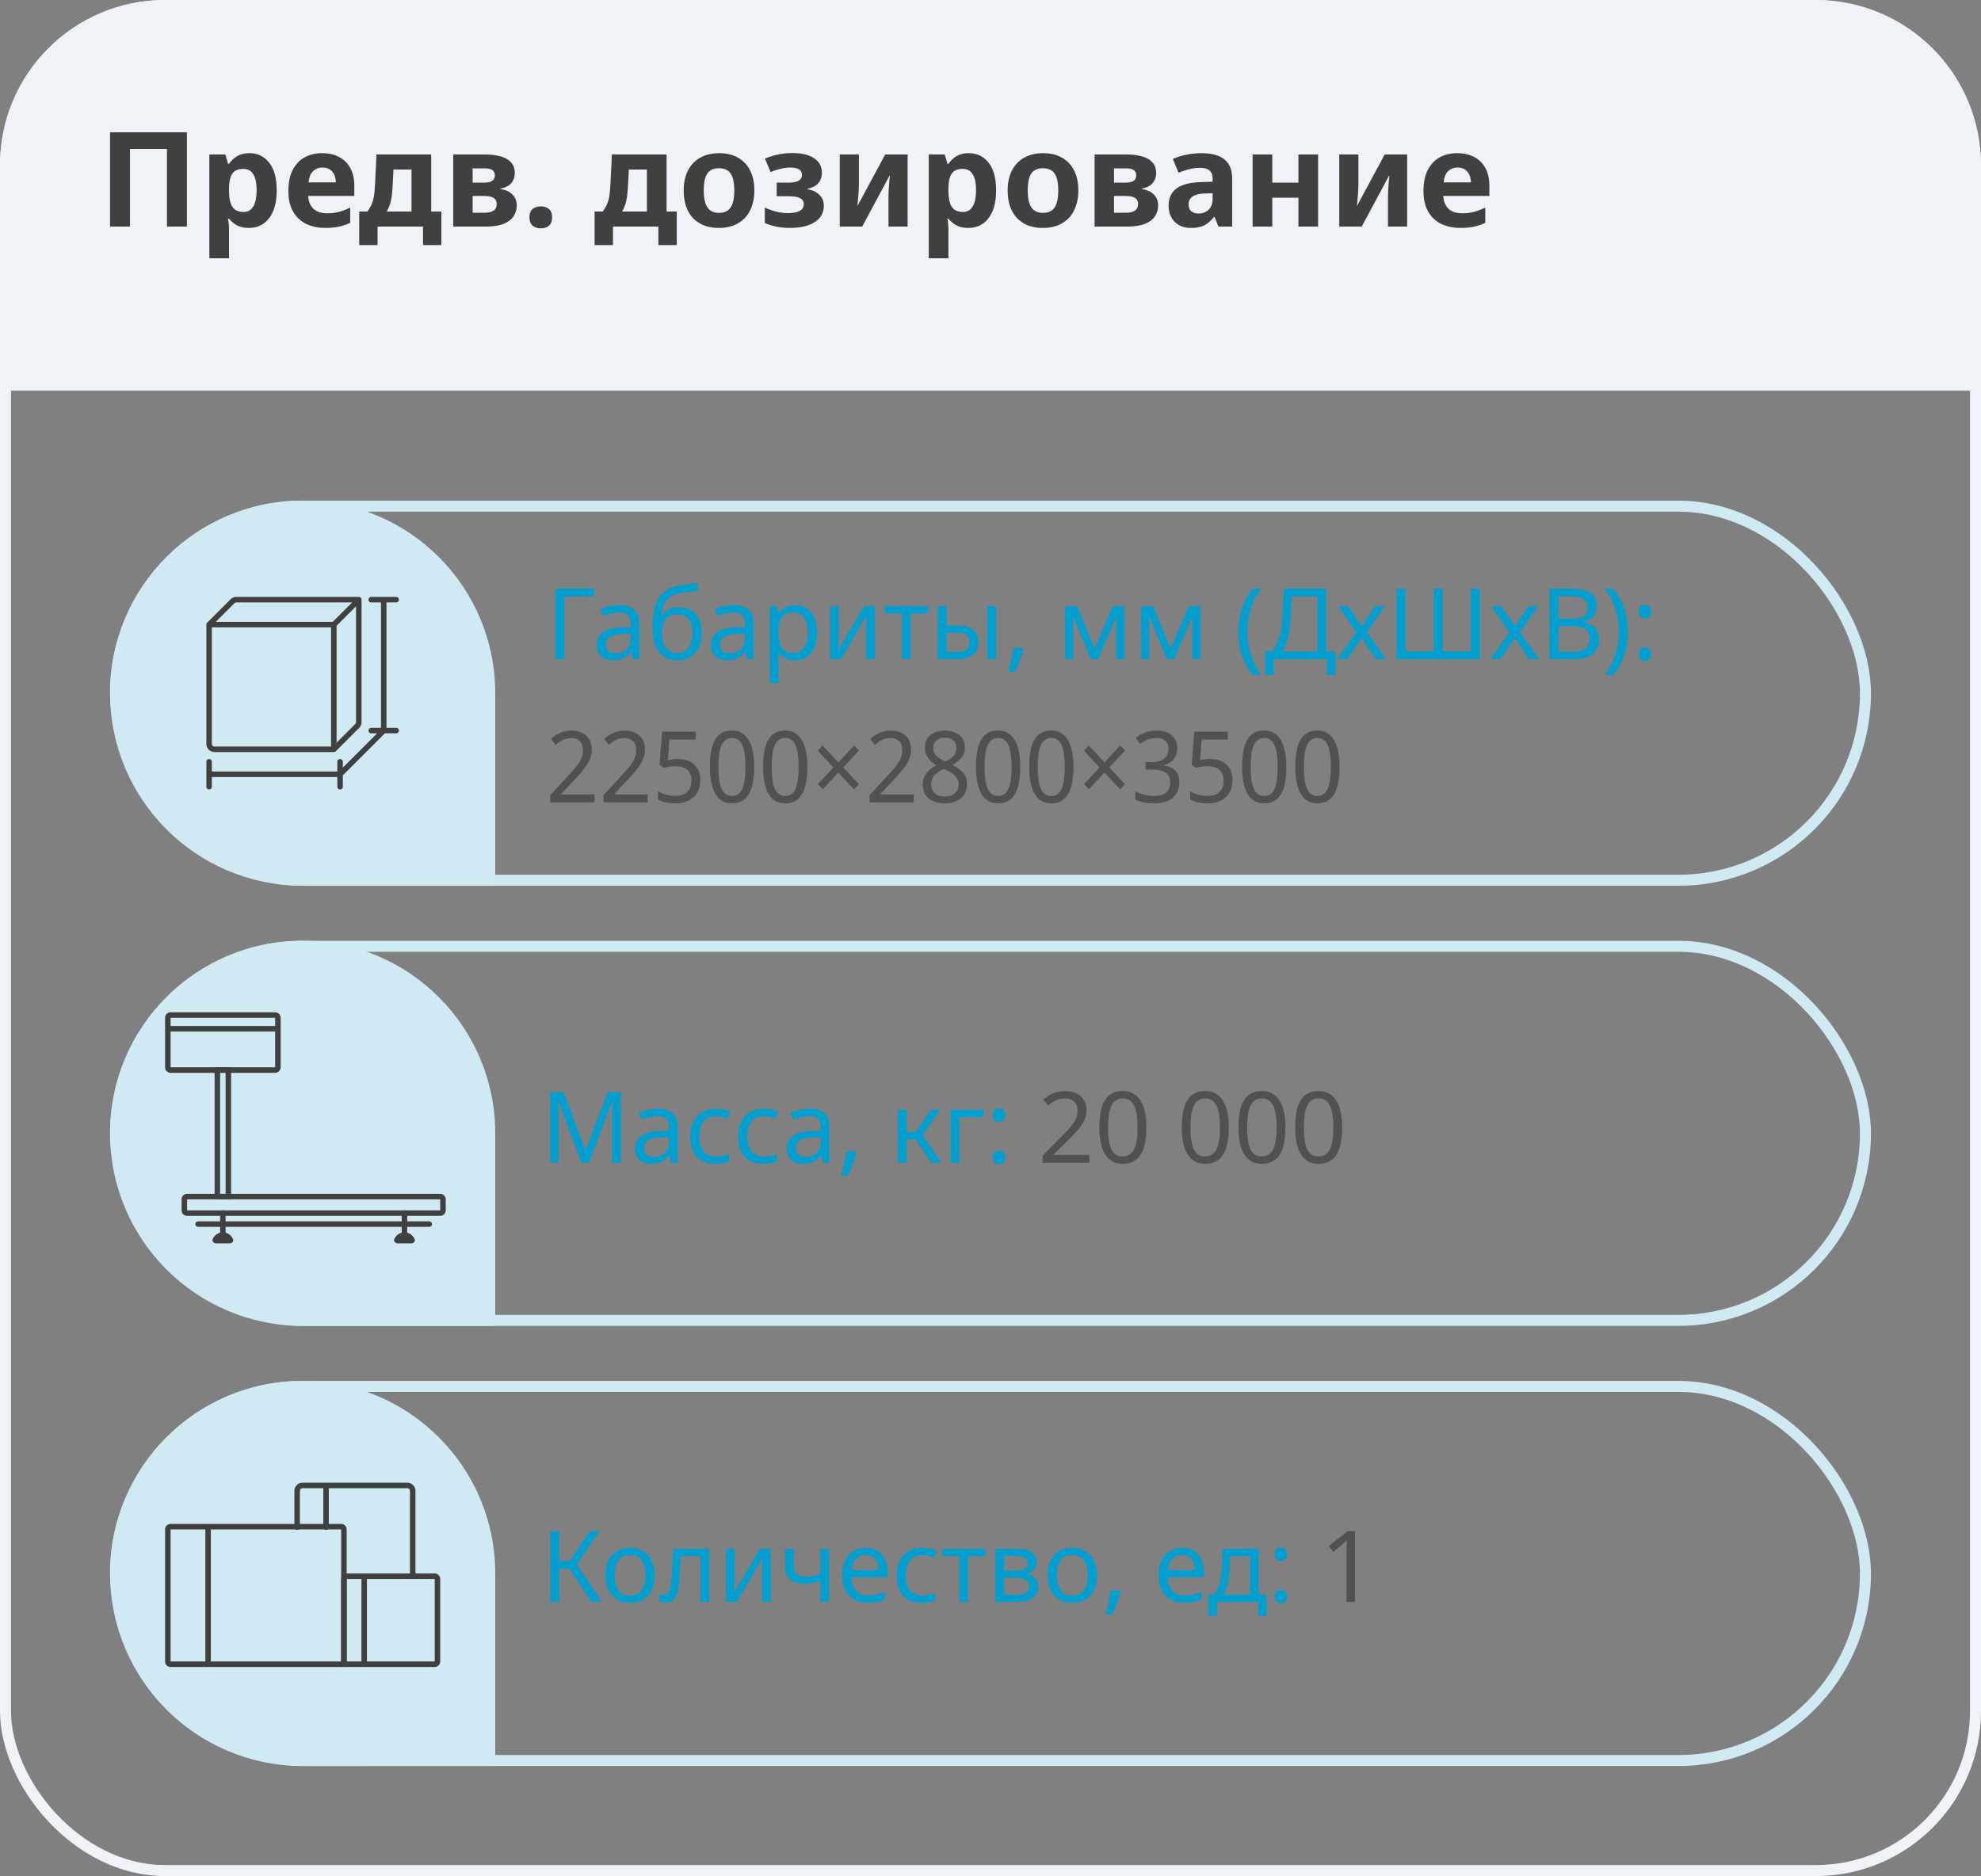
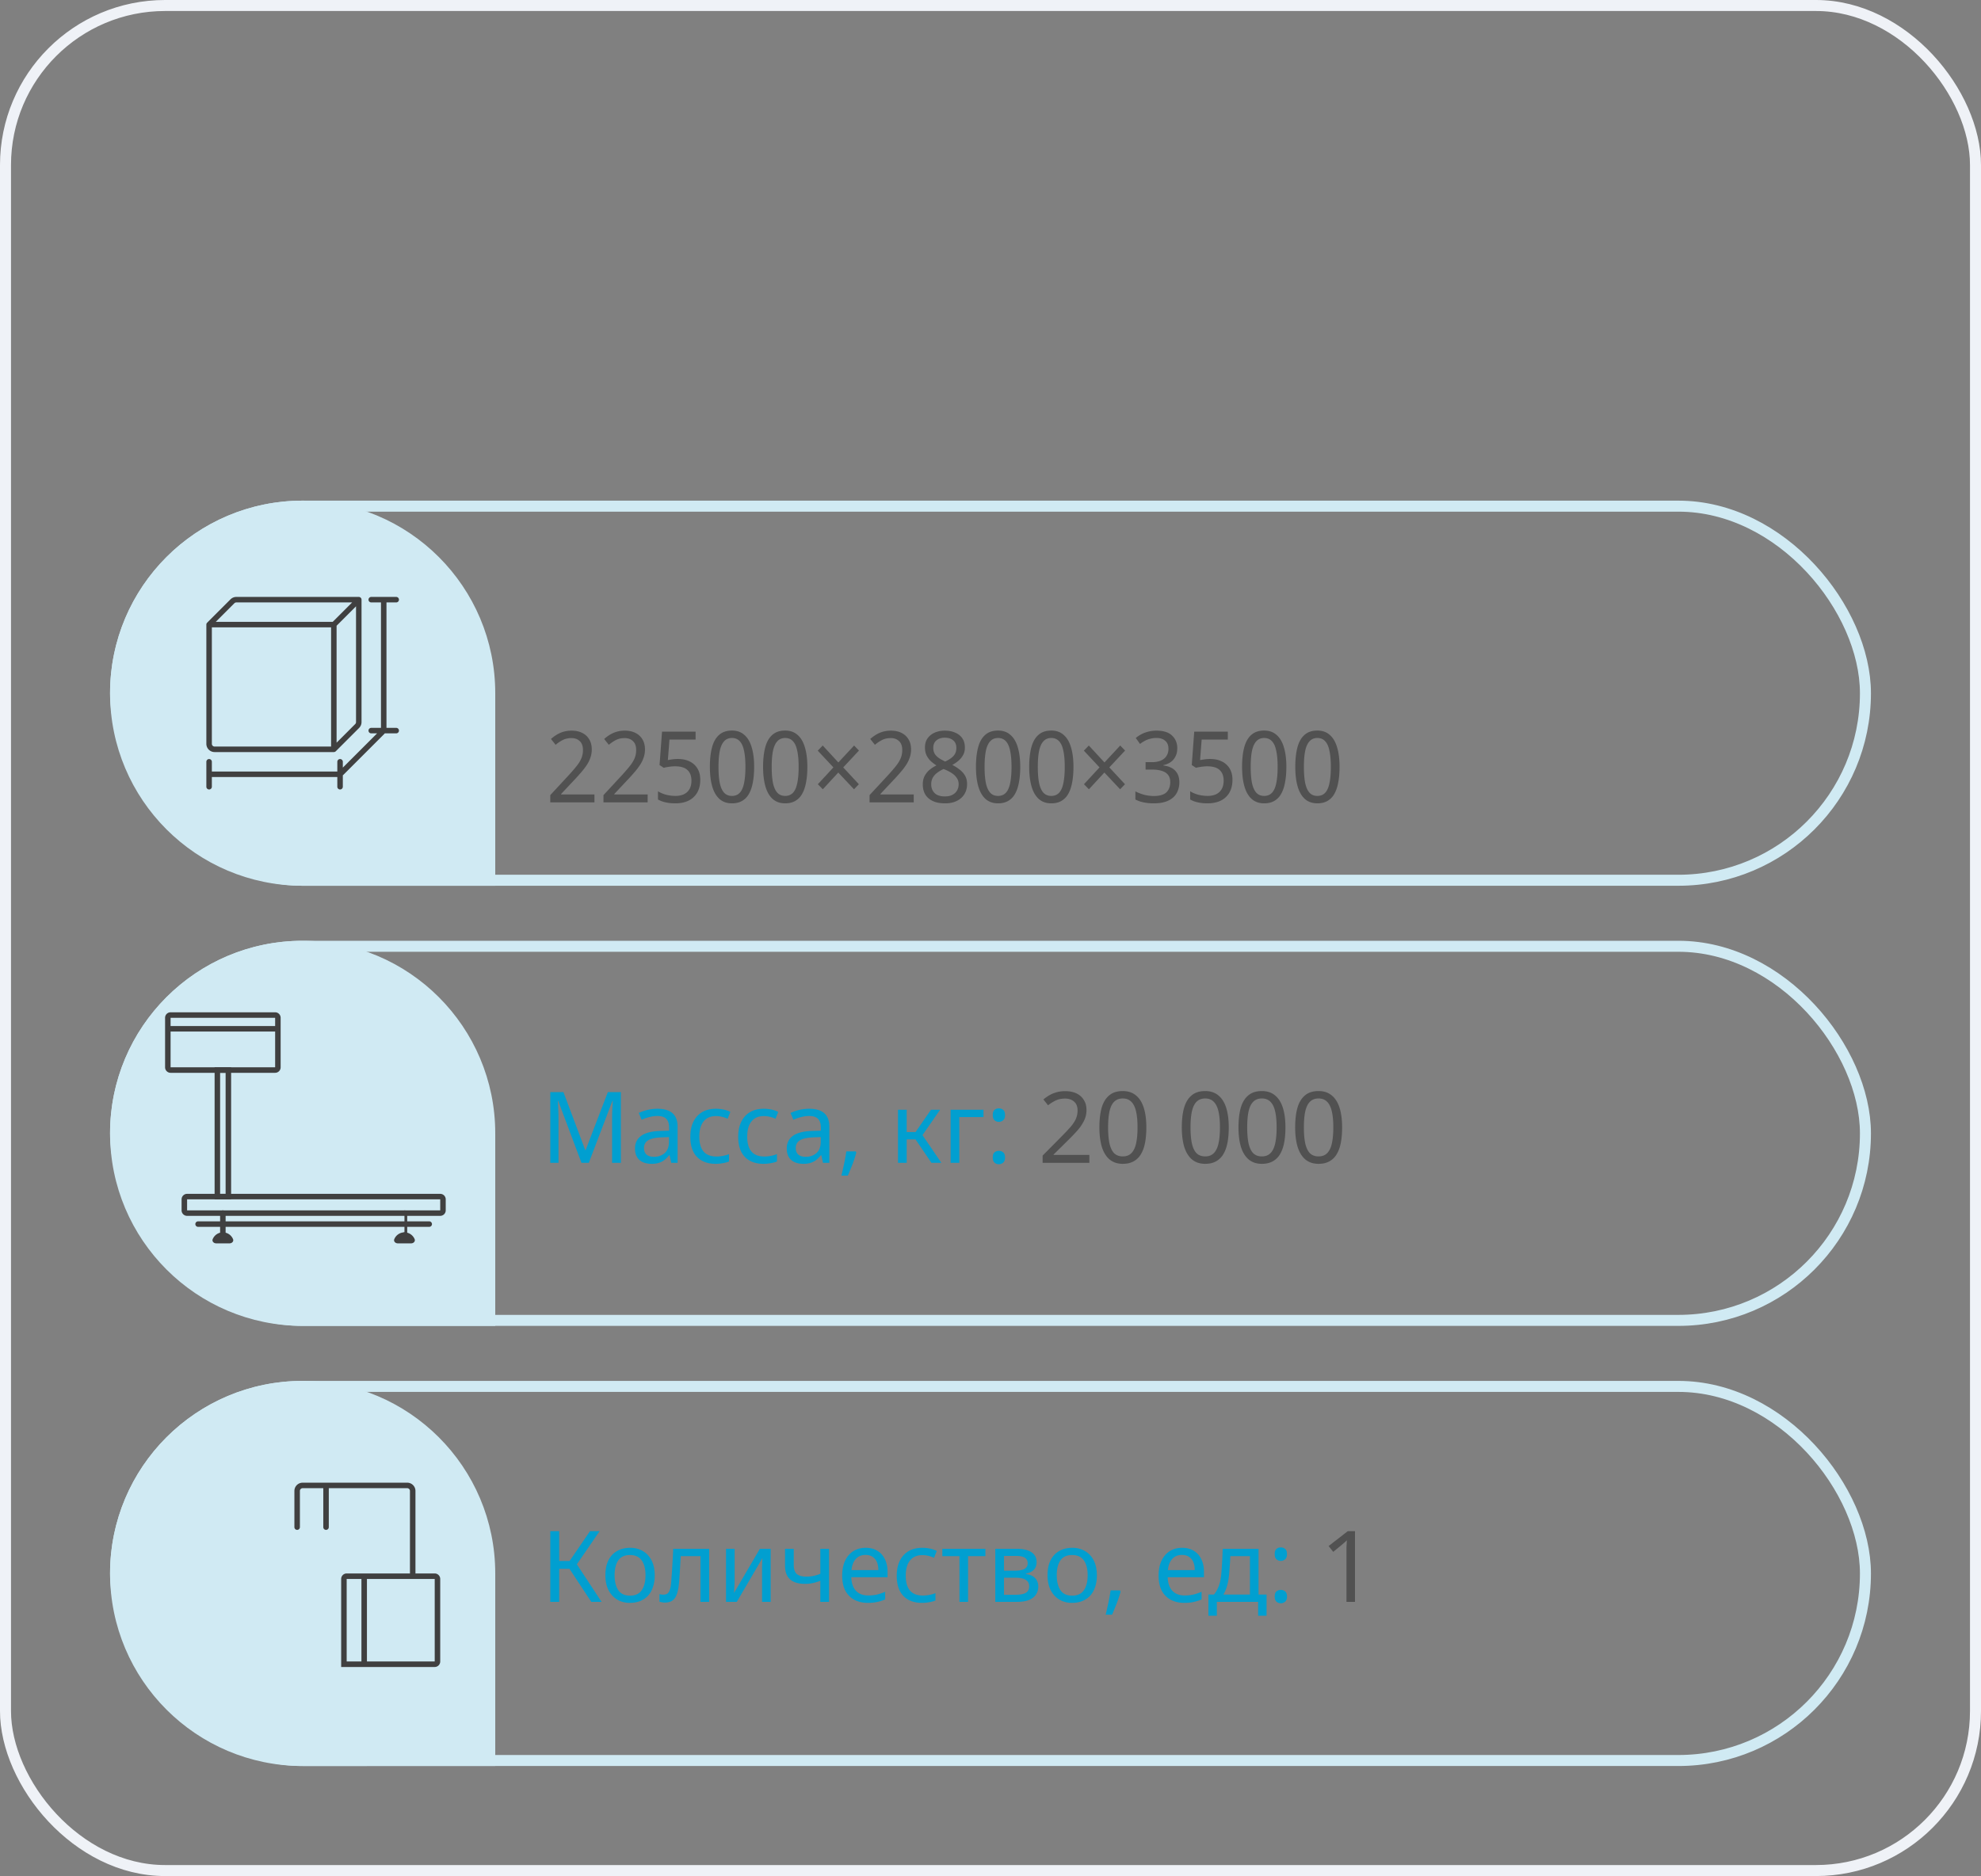
<svg xmlns="http://www.w3.org/2000/svg" width="360" height="341" fill="none">
  <rect width="100%" height="100%" fill="#808080" stroke="none" />
  <rect x="1" y="1" width="358" height="339" rx="29" stroke="#EFF2F7" stroke-width="2" />
-   <path d="M0 30C0 13.431 13.431 0 30 0h300c16.569 0 30 13.431 30 30v41H0V30Z" fill="#EFF2F7" />
-   <path d="M265.428 41.428c-1.312 0-2.48-.24-3.504-.72a5.512 5.512 0 0 1-2.376-2.232c-.576-.992-.864-2.24-.864-3.744 0-1.536.256-2.808.768-3.816.528-1.024 1.248-1.792 2.16-2.304.928-.512 1.984-.768 3.168-.768 1.216 0 2.256.232 3.12.696a4.86 4.86 0 0 1 2.04 2.016c.48.88.72 1.96.72 3.24v1.824h-8.376c.048.976.36 1.744.936 2.304.576.56 1.408.84 2.496.84.752 0 1.456-.08 2.112-.24.656-.176 1.352-.44 2.088-.792v2.76c-.64.32-1.312.552-2.016.696-.704.16-1.528.24-2.472.24Zm-3.072-8.28h4.944c0-.512-.096-.968-.288-1.368-.176-.4-.44-.72-.792-.96-.352-.24-.8-.36-1.344-.36-.688 0-1.264.224-1.728.672-.448.432-.712 1.104-.792 2.016ZM243.379 41.188V28.084h3.48v5.184c0 .432-.016.928-.048 1.488-.032.56-.072 1.08-.12 1.56-.032.48-.072.824-.12 1.032h.072l4.992-9.264h4.08v13.104h-3.48v-5.232c0-.512.016-1.024.048-1.536.032-.528.064-1.008.096-1.44.048-.432.088-.768.12-1.008h-.096l-4.944 9.216h-4.08ZM227.629 41.188V28.084h3.576v5.112h4.752v-5.112h3.576v13.104h-3.576v-5.256h-4.752v5.256h-3.576ZM216.403 41.428c-.816 0-1.528-.168-2.136-.504a3.636 3.636 0 0 1-1.392-1.392c-.336-.608-.504-1.32-.504-2.136 0-1.392.48-2.44 1.44-3.144.976-.704 2.432-1.088 4.368-1.152l2.184-.072V32.5c0-.704-.192-1.208-.576-1.512-.368-.32-.96-.48-1.776-.48-.544 0-1.128.072-1.752.216a16.23 16.23 0 0 0-2.088.672l-1.032-2.496a10.968 10.968 0 0 1 2.52-.792c.88-.176 1.784-.264 2.712-.264 1.808 0 3.184.376 4.128 1.128.944.752 1.416 1.912 1.416 3.48v8.736h-2.496l-.696-1.776h-.096a6.53 6.53 0 0 1-1.152 1.152c-.384.304-.824.52-1.32.648-.48.144-1.064.216-1.752.216Zm1.368-2.616c.752 0 1.368-.224 1.848-.672.496-.464.744-1.112.744-1.944v-1.08l-1.296.048c-1.152.048-1.952.248-2.4.6a1.684 1.684 0 0 0-.672 1.392c0 .544.168.96.504 1.248.352.272.776.408 1.272.408ZM198.918 41.188V28.084h5.808c1.024 0 1.936.112 2.736.336.816.208 1.456.56 1.92 1.056.48.48.72 1.144.72 1.992 0 .736-.224 1.352-.672 1.848-.432.496-1.08.816-1.944.96v.096c.896.112 1.616.432 2.16.96s.816 1.192.816 1.992c0 .752-.2 1.424-.6 2.016-.384.576-1 1.032-1.848 1.368-.848.32-1.96.48-3.336.48h-5.76Zm3.528-2.52h2.112c.752 0 1.312-.128 1.68-.384.384-.256.576-.656.576-1.2 0-.528-.2-.904-.6-1.128-.384-.224-.968-.336-1.752-.336h-2.016v3.048Zm0-5.472h2.04c.656 0 1.152-.104 1.488-.312.336-.208.504-.544.504-1.008 0-.432-.152-.752-.456-.96-.304-.208-.776-.312-1.416-.312h-2.16v2.592ZM189.505 41.428c-.992 0-1.888-.152-2.688-.456a5.864 5.864 0 0 1-2.016-1.344c-.544-.592-.96-1.304-1.248-2.136-.288-.848-.432-1.808-.432-2.88 0-1.392.256-2.592.768-3.6.528-1.024 1.272-1.808 2.232-2.352.976-.544 2.128-.816 3.456-.816 1.328 0 2.464.272 3.408.816a5.446 5.446 0 0 1 2.208 2.328c.512 1.008.768 2.216.768 3.624 0 1.056-.152 2.008-.456 2.856-.288.848-.712 1.568-1.272 2.16a5.816 5.816 0 0 1-2.04 1.344c-.784.304-1.68.456-2.688.456Zm.048-2.736c.96 0 1.656-.328 2.088-.984.448-.656.672-1.688.672-3.096 0-1.408-.224-2.432-.672-3.072-.432-.64-1.136-.96-2.112-.96-.96 0-1.664.32-2.112.96-.432.64-.648 1.664-.648 3.072 0 1.408.224 2.44.672 3.096.448.656 1.152.984 2.112.984ZM168.777 46.948V28.084h2.904l.504 1.704h.168c.24-.352.528-.672.864-.96a3.748 3.748 0 0 1 1.2-.72c.48-.176 1.032-.264 1.656-.264 1.472 0 2.664.576 3.576 1.728.912 1.136 1.368 2.816 1.368 5.04 0 1.488-.216 2.744-.648 3.768-.432 1.008-1.024 1.768-1.776 2.28-.752.512-1.624.768-2.616.768-.624 0-1.168-.08-1.632-.24a3.957 3.957 0 0 1-1.152-.624 5.82 5.82 0 0 1-.84-.816h-.192a9.642 9.642 0 0 1 .192 1.92v5.28h-3.576Zm6.192-8.424c.544 0 .992-.152 1.344-.456.352-.304.616-.752.792-1.344.176-.592.264-1.312.264-2.16 0-1.28-.2-2.24-.6-2.88-.384-.656-1-.984-1.848-.984-.624 0-1.12.128-1.488.384-.368.256-.64.648-.816 1.176-.16.512-.248 1.16-.264 1.944v.384c0 .848.08 1.568.24 2.16.16.576.432 1.016.816 1.32.384.304.904.456 1.56.456ZM152.605 41.188V28.084h3.48v5.184c0 .432-.016.928-.048 1.488-.032.56-.072 1.08-.12 1.56-.032.48-.072.824-.12 1.032h.072l4.992-9.264h4.08v13.104h-3.48v-5.232c0-.512.016-1.024.048-1.536.032-.528.064-1.008.096-1.44.048-.432.088-.768.12-1.008h-.096l-4.944 9.216h-4.08ZM143.496 41.428c-.832 0-1.632-.08-2.4-.24a8.59 8.59 0 0 1-2.112-.672v-2.784c.704.32 1.408.568 2.112.744.72.176 1.408.264 2.064.264.944 0 1.664-.136 2.16-.408.496-.272.744-.68.744-1.224 0-.496-.224-.856-.672-1.08-.432-.24-1.12-.36-2.064-.36h-2.184v-2.472h2.088c.848 0 1.472-.112 1.872-.336.416-.224.624-.584.624-1.08 0-.448-.176-.776-.528-.984-.336-.224-.856-.336-1.56-.336-.544 0-1.104.064-1.68.192-.576.128-1.216.336-1.92.624l-1.032-2.448c.8-.336 1.608-.584 2.424-.744a12.035 12.035 0 0 1 2.544-.264c1.696 0 3.016.312 3.96.936.944.624 1.416 1.504 1.416 2.64 0 .784-.224 1.424-.672 1.92-.448.496-1.096.824-1.944.984v.096c.976.176 1.712.528 2.208 1.056.512.512.768 1.16.768 1.944 0 1.264-.552 2.256-1.656 2.976-1.088.704-2.608 1.056-4.56 1.056ZM130.63 41.428c-.992 0-1.888-.152-2.688-.456a5.864 5.864 0 0 1-2.016-1.344c-.544-.592-.96-1.304-1.248-2.136-.288-.848-.432-1.808-.432-2.88 0-1.392.256-2.592.768-3.6.528-1.024 1.272-1.808 2.232-2.352.976-.544 2.128-.816 3.456-.816 1.328 0 2.464.272 3.408.816a5.446 5.446 0 0 1 2.208 2.328c.512 1.008.768 2.216.768 3.624 0 1.056-.152 2.008-.456 2.856-.288.848-.712 1.568-1.272 2.16a5.816 5.816 0 0 1-2.04 1.344c-.784.304-1.68.456-2.688.456Zm.048-2.736c.96 0 1.656-.328 2.088-.984.448-.656.672-1.688.672-3.096 0-1.408-.224-2.432-.672-3.072-.432-.64-1.136-.96-2.112-.96-.96 0-1.664.32-2.112.96-.432.64-.648 1.664-.648 3.072 0 1.408.224 2.44.672 3.096.448.656 1.152.984 2.112.984ZM108.055 44.548v-6.096h1.464a5.69 5.69 0 0 0 .624-.984c.192-.352.344-.752.456-1.2.112-.448.192-.952.24-1.512.032-.432.064-.888.096-1.368.032-.496.056-1.016.072-1.56.032-.544.064-1.128.096-1.752.032-.624.056-1.288.072-1.992h9.96v10.368h1.848v6.096h-3.336v-3.36h-8.256v3.36h-3.336Zm4.992-6.096h4.512V30.82h-3.288c-.016.512-.04 1.008-.072 1.488-.016.464-.04.896-.072 1.296-.016.4-.04.768-.072 1.104-.064.88-.184 1.624-.36 2.232a6.319 6.319 0 0 1-.648 1.512ZM96.223 39.508c0-.736.2-1.248.6-1.536.4-.304.888-.456 1.464-.456.56 0 1.04.152 1.44.456.4.288.6.8.6 1.536 0 .704-.2 1.216-.6 1.536-.4.304-.88.456-1.44.456-.576 0-1.064-.152-1.464-.456-.4-.32-.6-.832-.6-1.536ZM82.363 41.188V28.084h5.808c1.024 0 1.936.112 2.736.336.816.208 1.456.56 1.92 1.056.48.48.72 1.144.72 1.992 0 .736-.224 1.352-.672 1.848-.432.496-1.08.816-1.944.96v.096c.896.112 1.616.432 2.16.96s.816 1.192.816 1.992c0 .752-.2 1.424-.6 2.016-.384.576-1 1.032-1.848 1.368-.848.32-1.96.48-3.336.48h-5.76Zm3.528-2.52h2.112c.752 0 1.312-.128 1.68-.384.384-.256.576-.656.576-1.2 0-.528-.2-.904-.6-1.128-.384-.224-.968-.336-1.752-.336h-2.016v3.048Zm0-5.472h2.04c.656 0 1.152-.104 1.488-.312.336-.208.504-.544.504-1.008 0-.432-.152-.752-.456-.96-.304-.208-.776-.312-1.416-.312h-2.16v2.592ZM65.281 44.548v-6.096h1.464a5.69 5.69 0 0 0 .624-.984c.192-.352.344-.752.456-1.2.112-.448.192-.952.24-1.512.032-.432.064-.888.096-1.368.032-.496.056-1.016.072-1.56.032-.544.064-1.128.096-1.752.032-.624.056-1.288.072-1.992h9.96v10.368h1.848v6.096h-3.336v-3.36h-8.256v3.36h-3.336Zm4.992-6.096h4.512V30.82h-3.288c-.016.512-.04 1.008-.072 1.488-.016.464-.04.896-.072 1.296-.016.4-.04.768-.072 1.104-.064.88-.184 1.624-.36 2.232a6.319 6.319 0 0 1-.648 1.512ZM59.154 41.428c-1.312 0-2.48-.24-3.504-.72a5.512 5.512 0 0 1-2.376-2.232c-.576-.992-.864-2.24-.864-3.744 0-1.536.256-2.808.768-3.816.528-1.024 1.248-1.792 2.16-2.304.928-.512 1.984-.768 3.168-.768 1.216 0 2.256.232 3.12.696a4.86 4.86 0 0 1 2.04 2.016c.48.88.72 1.96.72 3.24v1.824H56.01c.048.976.36 1.744.936 2.304.576.56 1.408.84 2.496.84.752 0 1.456-.08 2.112-.24.656-.176 1.352-.44 2.088-.792v2.76c-.64.32-1.312.552-2.016.696-.704.16-1.528.24-2.472.24Zm-3.072-8.28h4.944c0-.512-.096-.968-.288-1.368-.176-.4-.44-.72-.792-.96-.352-.24-.8-.36-1.344-.36-.688 0-1.264.224-1.728.672-.448.432-.712 1.104-.792 2.016ZM38.043 46.948V28.084h2.904l.504 1.704h.168c.24-.352.528-.672.864-.96a3.748 3.748 0 0 1 1.2-.72c.48-.176 1.032-.264 1.656-.264 1.472 0 2.664.576 3.576 1.728.912 1.136 1.368 2.816 1.368 5.04 0 1.488-.216 2.744-.648 3.768-.432 1.008-1.024 1.768-1.776 2.28-.752.512-1.624.768-2.616.768-.624 0-1.168-.08-1.632-.24a3.957 3.957 0 0 1-1.152-.624 5.82 5.82 0 0 1-.84-.816h-.192a9.642 9.642 0 0 1 .192 1.92v5.28h-3.576Zm6.192-8.424c.544 0 .992-.152 1.344-.456.352-.304.616-.752.792-1.344.176-.592.264-1.312.264-2.16 0-1.28-.2-2.24-.6-2.88-.384-.656-1-.984-1.848-.984-.624 0-1.12.128-1.488.384-.368.256-.64.648-.816 1.176-.16.512-.248 1.16-.264 1.944v.384c0 .848.08 1.568.24 2.16.16.576.432 1.016.816 1.32.384.304.904.456 1.56.456ZM20 41.188V24.052h13.968v17.136h-3.624V27.076h-6.72v14.112H20Z" fill="#404040" />
  <rect x="21" y="92" width="318" height="68" rx="34" stroke="#D0EAF3" stroke-width="2" />
  <path d="M20 126c0-19.33 15.67-35 35-35s35 15.67 35 35v35H55c-19.33 0-35-15.67-35-35Z" fill="#D0EAF3" />
  <path fill-rule="evenodd" clip-rule="evenodd" d="M41.887 108.939a1.5 1.5 0 0 1 1.06-.439H65.2a.5.5 0 0 1 .5.5v22.252a1.5 1.5 0 0 1-.44 1.061l-4.24 4.241a.503.503 0 0 1-.353.146H39a1.5 1.5 0 0 1-1.5-1.5v-21.667a.5.5 0 0 1 .146-.353l4.24-4.241Zm1.06.561a.503.503 0 0 0-.353.146l-3.387 3.387H60.46l3.533-3.533H42.947Zm21.753.707-3.533 3.533v21.253l3.387-3.387a.501.501 0 0 0 .146-.354v-21.045ZM60.167 135.7v-21.667H38.5V135.2a.5.5 0 0 0 .5.5h21.167Z" fill="#404040" />
  <path fill-rule="evenodd" clip-rule="evenodd" d="M66.967 109a.5.5 0 0 1 .5-.5H72a.5.5 0 0 1 0 1h-1.767v22.8H72a.5.5 0 0 1 0 1h-2.078c-.039.051-.082.1-.128.146l-7.348 7.348a1.613 1.613 0 0 1-.146.129V143a.5.5 0 0 1-1 0v-1.767H38.5V143a.5.5 0 0 1-1 0v-4.533a.5.5 0 0 1 1 0v1.766h22.8v-1.766a.5.5 0 0 1 1 0v1.059l6.226-6.226h-1.06a.5.5 0 0 1 0-1h1.767v-22.8h-1.766a.5.5 0 0 1-.5-.5Z" fill="#404040" />
  <path d="M243.433 139.396c0 1.044-.078 1.974-.234 2.79-.144.816-.378 1.512-.702 2.088a3.316 3.316 0 0 1-1.242 1.296c-.516.3-1.134.45-1.854.45-.912 0-1.668-.264-2.268-.792-.588-.528-1.026-1.284-1.314-2.268-.288-.996-.432-2.184-.432-3.564 0-1.392.132-2.58.396-3.564s.69-1.734 1.278-2.25c.588-.528 1.368-.792 2.34-.792.912 0 1.662.264 2.25.792.6.516 1.044 1.266 1.332 2.25.3.984.45 2.172.45 3.564Zm-6.48 0c0 1.176.078 2.154.234 2.934.168.78.432 1.368.792 1.764.36.384.834.576 1.422.576s1.062-.192 1.422-.576c.36-.384.618-.966.774-1.746.168-.792.252-1.776.252-2.952s-.084-2.148-.252-2.916c-.156-.78-.414-1.362-.774-1.746-.36-.396-.834-.594-1.422-.594s-1.062.198-1.422.594c-.36.384-.624.966-.792 1.746-.156.768-.234 1.74-.234 2.916ZM233.765 139.396c0 1.044-.078 1.974-.234 2.79-.144.816-.378 1.512-.702 2.088a3.316 3.316 0 0 1-1.242 1.296c-.516.3-1.134.45-1.854.45-.912 0-1.668-.264-2.268-.792-.588-.528-1.026-1.284-1.314-2.268-.288-.996-.432-2.184-.432-3.564 0-1.392.132-2.58.396-3.564s.69-1.734 1.278-2.25c.588-.528 1.368-.792 2.34-.792.912 0 1.662.264 2.25.792.6.516 1.044 1.266 1.332 2.25.3.984.45 2.172.45 3.564Zm-6.48 0c0 1.176.078 2.154.234 2.934.168.78.432 1.368.792 1.764.36.384.834.576 1.422.576s1.062-.192 1.422-.576c.36-.384.618-.966.774-1.746.168-.792.252-1.776.252-2.952s-.084-2.148-.252-2.916c-.156-.78-.414-1.362-.774-1.746-.36-.396-.834-.594-1.422-.594s-1.062.198-1.422.594c-.36.384-.624.966-.792 1.746-.156.768-.234 1.74-.234 2.916ZM219.921 137.956c.816 0 1.524.15 2.124.45a3.31 3.31 0 0 1 1.422 1.296c.336.552.504 1.23.504 2.034 0 .888-.18 1.656-.54 2.304a3.655 3.655 0 0 1-1.566 1.476c-.672.336-1.488.504-2.448.504-.624 0-1.206-.06-1.746-.18a4.7 4.7 0 0 1-1.386-.522v-1.494c.408.264.9.474 1.476.63a7.044 7.044 0 0 0 1.674.216c.588 0 1.098-.096 1.53-.288.444-.204.786-.51 1.026-.918.252-.42.378-.942.378-1.566 0-.84-.24-1.482-.72-1.926-.48-.456-1.236-.684-2.268-.684-.324 0-.69.03-1.098.09-.396.06-.714.12-.954.18l-.756-.504.45-6.066h6.102v1.44h-4.752l-.288 3.726c.204-.036.462-.078.774-.126a7.037 7.037 0 0 1 1.062-.072ZM213.942 135.994c0 .576-.108 1.074-.324 1.494-.204.42-.492.762-.864 1.026s-.816.45-1.332.558v.072c.972.12 1.698.444 2.178.972s.72 1.218.72 2.07c0 .744-.168 1.41-.504 1.998-.324.576-.834 1.026-1.53 1.35-.684.324-1.56.486-2.628.486a9.002 9.002 0 0 1-1.764-.162 5.394 5.394 0 0 1-1.566-.54v-1.476c.504.264 1.05.474 1.638.63a7.111 7.111 0 0 0 1.692.216c1.068 0 1.836-.222 2.304-.666.468-.456.702-1.08.702-1.872 0-.54-.132-.972-.396-1.296-.252-.336-.63-.582-1.134-.738-.492-.156-1.098-.234-1.818-.234h-1.134v-1.35h1.152c.672 0 1.23-.102 1.674-.306.444-.204.774-.486.99-.846.228-.372.342-.798.342-1.278 0-.624-.192-1.104-.576-1.44-.384-.348-.912-.522-1.584-.522a4.4 4.4 0 0 0-1.17.144c-.348.084-.672.21-.972.378a7.002 7.002 0 0 0-.864.558l-.774-1.08a6.19 6.19 0 0 1 .99-.666c.384-.204.81-.366 1.278-.486.468-.12.972-.18 1.512-.18 1.26 0 2.202.3 2.826.9.624.6.936 1.362.936 2.286ZM203.575 135.508l.882.918-2.862 3.06 2.844 3.06-.882.918-2.862-3.042-2.808 3.042-.9-.918 2.826-3.06-2.844-3.042.9-.936 2.844 3.078 2.862-3.078ZM195.077 139.396c0 1.044-.078 1.974-.234 2.79-.144.816-.378 1.512-.702 2.088a3.316 3.316 0 0 1-1.242 1.296c-.516.3-1.134.45-1.854.45-.912 0-1.668-.264-2.268-.792-.588-.528-1.026-1.284-1.314-2.268-.288-.996-.432-2.184-.432-3.564 0-1.392.132-2.58.396-3.564s.69-1.734 1.278-2.25c.588-.528 1.368-.792 2.34-.792.912 0 1.662.264 2.25.792.6.516 1.044 1.266 1.332 2.25.3.984.45 2.172.45 3.564Zm-6.48 0c0 1.176.078 2.154.234 2.934.168.78.432 1.368.792 1.764.36.384.834.576 1.422.576s1.062-.192 1.422-.576c.36-.384.618-.966.774-1.746.168-.792.252-1.776.252-2.952s-.084-2.148-.252-2.916c-.156-.78-.414-1.362-.774-1.746-.36-.396-.834-.594-1.422-.594s-1.062.198-1.422.594c-.36.384-.624.966-.792 1.746-.156.768-.234 1.74-.234 2.916ZM185.405 139.396c0 1.044-.078 1.974-.234 2.79-.144.816-.378 1.512-.702 2.088a3.316 3.316 0 0 1-1.242 1.296c-.516.3-1.134.45-1.854.45-.912 0-1.668-.264-2.268-.792-.588-.528-1.026-1.284-1.314-2.268-.288-.996-.432-2.184-.432-3.564 0-1.392.132-2.58.396-3.564s.69-1.734 1.278-2.25c.588-.528 1.368-.792 2.34-.792.912 0 1.662.264 2.25.792.6.516 1.044 1.266 1.332 2.25.3.984.45 2.172.45 3.564Zm-6.48 0c0 1.176.078 2.154.234 2.934.168.78.432 1.368.792 1.764.36.384.834.576 1.422.576s1.062-.192 1.422-.576c.36-.384.618-.966.774-1.746.168-.792.252-1.776.252-2.952s-.084-2.148-.252-2.916c-.156-.78-.414-1.362-.774-1.746-.36-.396-.834-.594-1.422-.594s-1.062.198-1.422.594c-.36.384-.624.966-.792 1.746-.156.768-.234 1.74-.234 2.916ZM171.709 132.808c.708 0 1.332.12 1.872.36.552.228.984.57 1.296 1.026.312.456.468 1.02.468 1.692 0 .516-.108.966-.324 1.35-.204.384-.48.726-.828 1.026a6.5 6.5 0 0 1-1.134.774c.492.252.942.54 1.35.864.408.312.732.678.972 1.098.24.42.36.924.36 1.512 0 .72-.168 1.344-.504 1.872-.324.516-.786.918-1.386 1.206-.588.288-1.284.432-2.088.432-.876 0-1.62-.138-2.232-.414-.6-.276-1.056-.666-1.368-1.17-.312-.516-.468-1.14-.468-1.872 0-.588.114-1.098.342-1.53a3.69 3.69 0 0 1 .9-1.116 6.41 6.41 0 0 1 1.242-.792 7.087 7.087 0 0 1-1.062-.81 3.895 3.895 0 0 1-.756-1.062c-.18-.396-.27-.858-.27-1.386 0-.66.156-1.212.468-1.656a3.096 3.096 0 0 1 1.296-1.044c.552-.24 1.17-.36 1.854-.36Zm-2.484 9.774c0 .624.204 1.146.612 1.566.408.408 1.038.612 1.89.612.54 0 .99-.096 1.35-.288.372-.192.654-.456.846-.792a2.28 2.28 0 0 0 .288-1.152c0-.42-.108-.786-.324-1.098a2.96 2.96 0 0 0-.864-.864 7.275 7.275 0 0 0-1.296-.684l-.252-.108c-.48.228-.888.474-1.224.738a2.871 2.871 0 0 0-.774.9 2.584 2.584 0 0 0-.252 1.17Zm2.466-8.496c-.612 0-1.116.162-1.512.486-.384.312-.576.768-.576 1.368 0 .444.096.816.288 1.116.204.3.468.558.792.774.324.204.684.402 1.08.594.384-.18.726-.378 1.026-.594.312-.216.558-.474.738-.774.18-.312.27-.684.27-1.116 0-.6-.192-1.056-.576-1.368-.384-.324-.894-.486-1.53-.486ZM166.051 145.84h-8.028v-1.314l3.15-3.402c.6-.648 1.104-1.224 1.512-1.728.42-.504.738-.996.954-1.476a3.94 3.94 0 0 0 .324-1.602c0-.708-.192-1.242-.576-1.602-.384-.372-.888-.558-1.512-.558-.576 0-1.086.108-1.53.324a6.601 6.601 0 0 0-1.35.9l-.846-1.062a7.347 7.347 0 0 1 1.044-.774c.372-.228.78-.408 1.224-.54a5.288 5.288 0 0 1 1.476-.198c.756 0 1.404.138 1.944.414.552.276.978.672 1.278 1.188.3.504.45 1.11.45 1.818 0 .504-.078.984-.234 1.44a5.719 5.719 0 0 1-.63 1.314c-.276.432-.606.87-.99 1.314-.372.444-.792.912-1.26 1.404l-2.466 2.628.018.072h6.048v1.44ZM155.215 135.508l.882.918-2.862 3.06 2.844 3.06-.882.918-2.862-3.042-2.808 3.042-.9-.918 2.826-3.06-2.844-3.042.9-.936 2.844 3.078 2.862-3.078ZM146.718 139.396c0 1.044-.078 1.974-.234 2.79-.144.816-.378 1.512-.702 2.088a3.316 3.316 0 0 1-1.242 1.296c-.516.3-1.134.45-1.854.45-.912 0-1.668-.264-2.268-.792-.588-.528-1.026-1.284-1.314-2.268-.288-.996-.432-2.184-.432-3.564 0-1.392.132-2.58.396-3.564s.69-1.734 1.278-2.25c.588-.528 1.368-.792 2.34-.792.912 0 1.662.264 2.25.792.6.516 1.044 1.266 1.332 2.25.3.984.45 2.172.45 3.564Zm-6.48 0c0 1.176.078 2.154.234 2.934.168.78.432 1.368.792 1.764.36.384.834.576 1.422.576s1.062-.192 1.422-.576c.36-.384.618-.966.774-1.746.168-.792.252-1.776.252-2.952s-.084-2.148-.252-2.916c-.156-.78-.414-1.362-.774-1.746-.36-.396-.834-.594-1.422-.594s-1.062.198-1.422.594c-.36.384-.624.966-.792 1.746-.156.768-.234 1.74-.234 2.916ZM137.05 139.396c0 1.044-.078 1.974-.234 2.79-.144.816-.378 1.512-.702 2.088a3.316 3.316 0 0 1-1.242 1.296c-.516.3-1.134.45-1.854.45-.912 0-1.668-.264-2.268-.792-.588-.528-1.026-1.284-1.314-2.268-.288-.996-.432-2.184-.432-3.564 0-1.392.132-2.58.396-3.564s.69-1.734 1.278-2.25c.588-.528 1.368-.792 2.34-.792.912 0 1.662.264 2.25.792.6.516 1.044 1.266 1.332 2.25.3.984.45 2.172.45 3.564Zm-6.48 0c0 1.176.078 2.154.234 2.934.168.78.432 1.368.792 1.764.36.384.834.576 1.422.576s1.062-.192 1.422-.576c.36-.384.618-.966.774-1.746.168-.792.252-1.776.252-2.952s-.084-2.148-.252-2.916c-.156-.78-.414-1.362-.774-1.746-.36-.396-.834-.594-1.422-.594s-1.062.198-1.422.594c-.36.384-.624.966-.792 1.746-.156.768-.234 1.74-.234 2.916ZM123.206 137.956c.816 0 1.524.15 2.124.45a3.31 3.31 0 0 1 1.422 1.296c.336.552.504 1.23.504 2.034 0 .888-.18 1.656-.54 2.304a3.655 3.655 0 0 1-1.566 1.476c-.672.336-1.488.504-2.448.504-.624 0-1.206-.06-1.746-.18a4.7 4.7 0 0 1-1.386-.522v-1.494c.408.264.9.474 1.476.63a7.044 7.044 0 0 0 1.674.216c.588 0 1.098-.096 1.53-.288.444-.204.786-.51 1.026-.918.252-.42.378-.942.378-1.566 0-.84-.24-1.482-.72-1.926-.48-.456-1.236-.684-2.268-.684-.324 0-.69.03-1.098.09-.396.06-.714.12-.954.18l-.756-.504.45-6.066h6.102v1.44h-4.752l-.288 3.726c.204-.036.462-.078.774-.126a7.037 7.037 0 0 1 1.062-.072ZM117.696 145.84h-8.028v-1.314l3.15-3.402c.6-.648 1.104-1.224 1.512-1.728.42-.504.738-.996.954-1.476a3.94 3.94 0 0 0 .324-1.602c0-.708-.192-1.242-.576-1.602-.384-.372-.888-.558-1.512-.558-.576 0-1.086.108-1.53.324a6.601 6.601 0 0 0-1.35.9l-.846-1.062a7.347 7.347 0 0 1 1.044-.774c.372-.228.78-.408 1.224-.54a5.288 5.288 0 0 1 1.476-.198c.756 0 1.404.138 1.944.414.552.276.978.672 1.278 1.188.3.504.45 1.11.45 1.818 0 .504-.078.984-.234 1.44a5.719 5.719 0 0 1-.63 1.314c-.276.432-.606.87-.99 1.314-.372.444-.792.912-1.26 1.404l-2.466 2.628.018.072h6.048v1.44ZM108.028 145.84H100v-1.314l3.15-3.402c.6-.648 1.104-1.224 1.512-1.728.42-.504.738-.996.954-1.476a3.94 3.94 0 0 0 .324-1.602c0-.708-.192-1.242-.576-1.602-.384-.372-.888-.558-1.512-.558-.576 0-1.086.108-1.53.324a6.601 6.601 0 0 0-1.35.9l-.846-1.062a7.347 7.347 0 0 1 1.044-.774c.372-.228.78-.408 1.224-.54a5.288 5.288 0 0 1 1.476-.198c.756 0 1.404.138 1.944.414.552.276.978.672 1.278 1.188.3.504.45 1.11.45 1.818 0 .504-.078.984-.234 1.44a5.719 5.719 0 0 1-.63 1.314c-.276.432-.606.87-.99 1.314-.372.444-.792.912-1.26 1.404l-2.466 2.628.018.072h6.048v1.44Z" fill="#515151" />
-   <path d="M297.801 118.868c0-.444.108-.756.324-.936.216-.18.474-.27.774-.27.312 0 .576.09.792.27.228.18.342.492.342.936 0 .432-.114.744-.342.936a1.15 1.15 0 0 1-.792.288c-.3 0-.558-.096-.774-.288-.216-.192-.324-.504-.324-.936Zm0-7.704c0-.456.108-.774.324-.954.216-.18.474-.27.774-.27.312 0 .576.09.792.27.228.18.342.498.342.954 0 .432-.114.744-.342.936a1.15 1.15 0 0 1-.792.288c-.3 0-.558-.096-.774-.288-.216-.192-.324-.504-.324-.936ZM295.788 114.908c0 .96-.096 1.902-.288 2.826-.18.924-.468 1.8-.864 2.628a9.706 9.706 0 0 1-1.494 2.322h-1.476a12.69 12.69 0 0 0 1.386-2.412 13.333 13.333 0 0 0 1.134-5.382 13.932 13.932 0 0 0-1.134-5.49 11.515 11.515 0 0 0-1.404-2.412h1.494a9.916 9.916 0 0 1 1.494 2.358c.396.852.684 1.746.864 2.682.192.936.288 1.896.288 2.88ZM281.605 119.84v-12.852h3.672c1.608 0 2.82.24 3.636.72.828.468 1.242 1.29 1.242 2.466 0 .504-.096.954-.288 1.35-.18.384-.456.708-.828.972-.36.252-.804.426-1.332.522v.09c.54.084 1.026.24 1.458.468a2.55 2.55 0 0 1 1.044.972c.252.42.378.966.378 1.638 0 .78-.18 1.446-.54 1.998-.36.54-.876.954-1.548 1.242-.66.276-1.452.414-2.376.414h-4.518Zm1.62-1.368h2.61c1.14 0 1.932-.222 2.376-.666.444-.444.666-1.026.666-1.746 0-.456-.102-.852-.306-1.188-.192-.336-.522-.594-.99-.774-.456-.192-1.08-.288-1.872-.288h-2.484v4.662Zm0-6.012h2.376c1.104 0 1.86-.174 2.268-.522.408-.36.612-.888.612-1.584 0-.708-.252-1.212-.756-1.512-.492-.312-1.284-.468-2.376-.468h-2.124v4.086ZM270.828 119.84l3.906-5.526v1.188l-3.744-5.31h1.8l2.898 4.23-.828.018 2.88-4.248h1.782l-3.744 5.31v-1.188l3.924 5.526h-1.8l-3.042-4.446h.828l-3.078 4.446h-1.782ZM253.777 119.84v-12.852h1.62V118.4h5.13v-11.412h1.62V118.4h5.13v-11.412h1.638v12.852h-15.138ZM243 119.84l3.906-5.526v1.188l-3.744-5.31h1.8l2.898 4.23-.828.018 2.88-4.248h1.782l-3.744 5.31v-1.188l3.924 5.526h-1.8l-3.042-4.446h.828l-3.078 4.446H243ZM229.906 122.684v-4.266h1.242a8.905 8.905 0 0 0 1.476-3.096c.168-.636.282-1.362.342-2.178.024-.3.042-.6.054-.9.024-.3.048-.66.072-1.08.024-.42.048-.96.072-1.62.036-.672.078-1.524.126-2.556h7.704v11.43h1.674v4.266h-1.548v-2.844h-9.666v2.844h-1.548Zm3.078-4.266h6.408V108.41h-4.662a74.19 74.19 0 0 1-.09 1.674 530.18 530.18 0 0 1-.072 1.602c-.024.504-.054.978-.09 1.422-.06.816-.162 1.548-.306 2.196-.132.648-.3 1.23-.504 1.746a7.28 7.28 0 0 1-.684 1.368ZM225.047 114.908c0-.984.09-1.944.27-2.88.192-.936.486-1.83.882-2.682.396-.852.894-1.638 1.494-2.358h1.494a12.593 12.593 0 0 0-1.908 3.726 14.035 14.035 0 0 0-.63 4.176 13.333 13.333 0 0 0 1.134 5.382 12.69 12.69 0 0 0 1.386 2.412h-1.476a10.504 10.504 0 0 1-1.494-2.322 11.48 11.48 0 0 1-.882-2.628c-.18-.924-.27-1.866-.27-2.826ZM207.367 119.84v-9.648h2.16l3.492 8.442-.576-.018 3.564-8.424h2.124v9.648h-1.476v-6.156c0-.252.006-.516.018-.792l.072-.81h-.054l-3.348 7.758h-1.296l-3.204-7.758h-.054c.024.264.036.534.036.81.012.276.018.558.018.846v6.102h-1.476ZM193.551 119.84v-9.648h2.16l3.492 8.442-.576-.018 3.564-8.424h2.124v9.648h-1.476v-6.156c0-.252.006-.516.018-.792l.072-.81h-.054l-3.348 7.758h-1.296l-3.204-7.758h-.054c.024.264.036.534.036.81.012.276.018.558.018.846v6.102h-1.476ZM185.984 117.95c-.108.42-.246.876-.414 1.368-.168.492-.354.978-.558 1.458-.192.492-.384.954-.576 1.386h-1.17c.12-.456.234-.948.342-1.476a34.14 34.14 0 0 0 .558-2.934h1.692l.126.198ZM170.398 119.822v-9.648h1.584v3.528h1.854c1.32 0 2.31.252 2.97.756.672.492 1.008 1.23 1.008 2.214 0 1.008-.342 1.788-1.026 2.34-.672.54-1.656.81-2.952.81h-3.438Zm1.584-1.314h1.854c.792 0 1.38-.15 1.764-.45.384-.312.576-.768.576-1.368 0-.576-.186-.996-.558-1.26-.372-.276-.966-.414-1.782-.414h-1.854v3.492Zm7.434 1.314v-9.648H181v9.648h-1.584ZM163.887 119.84v-8.316h-3.114v-1.332h7.83v1.332h-3.15v8.316h-1.566ZM150.852 119.84v-9.648h1.566v5.886a19.168 19.168 0 0 1-.072 1.458c-.012.264-.024.48-.036.648h.018l4.68-7.992h1.962v9.648h-1.566V113.432l.036-.864c.012-.288.024-.51.036-.666h-.018l-4.644 7.938h-1.962ZM139.902 124.16v-13.968h1.296l.216 1.314h.072c.192-.276.42-.528.684-.756.276-.228.6-.408.972-.54.384-.132.834-.198 1.35-.198 1.188 0 2.142.414 2.862 1.242.732.828 1.098 2.076 1.098 3.744 0 1.092-.168 2.016-.504 2.772-.324.744-.786 1.308-1.386 1.692-.588.372-1.284.558-2.088.558-.492 0-.93-.066-1.314-.198a3.65 3.65 0 0 1-.99-.504 4.188 4.188 0 0 1-.684-.702h-.108c.024.204.048.462.072.774.024.312.036.582.036.81v3.96h-1.584Zm4.338-5.454c.576 0 1.05-.162 1.422-.486.384-.324.666-.762.846-1.314.192-.564.288-1.206.288-1.926 0-1.104-.21-1.986-.63-2.646-.42-.66-1.074-.99-1.962-.99-.648 0-1.176.126-1.584.378-.396.24-.684.606-.864 1.098-.18.492-.27 1.116-.27 1.872v.306c0 .792.084 1.464.252 2.016.168.552.45.972.846 1.26.408.288.96.432 1.656.432ZM132.24 120.02c-.66 0-1.218-.108-1.674-.324a2.305 2.305 0 0 1-1.044-.954c-.228-.42-.342-.924-.342-1.512 0-.996.378-1.764 1.134-2.304.756-.54 1.896-.834 3.42-.882l1.638-.054v-.558c0-.732-.174-1.266-.522-1.602-.336-.336-.876-.504-1.62-.504-.444 0-.9.06-1.368.18-.468.108-.96.276-1.476.504l-.522-1.242c.6-.264 1.17-.456 1.71-.576.552-.12 1.11-.18 1.674-.18 1.224 0 2.142.27 2.754.81.612.54.918 1.35.918 2.43v6.588h-1.152l-.306-1.386h-.072c-.288.36-.588.66-.9.9a3.272 3.272 0 0 1-1.026.504c-.36.108-.768.162-1.224.162Zm.396-1.278c.768 0 1.41-.222 1.926-.666.528-.456.792-1.158.792-2.106v-.81l-1.422.054c-1.08.048-1.872.228-2.376.54-.492.312-.738.78-.738 1.404 0 .516.156.912.468 1.188.312.264.762.396 1.35.396ZM123.028 120.02c-.948 0-1.752-.222-2.412-.666-.66-.456-1.164-1.134-1.512-2.034-.336-.912-.51-2.04-.522-3.384 0-1.176.096-2.202.288-3.078.204-.888.504-1.632.9-2.232a4.667 4.667 0 0 1 1.53-1.458c.624-.36 1.368-.612 2.232-.756.204-.036.48-.078.828-.126.348-.06.726-.114 1.134-.162.42-.06.828-.108 1.224-.144l.144 1.422c-.384.036-.786.084-1.206.144-.42.048-.81.096-1.17.144-.36.048-.648.096-.864.144-.744.132-1.356.354-1.836.666-.468.3-.834.726-1.098 1.278-.252.54-.438 1.236-.558 2.088h.09c.192-.3.444-.558.756-.774a3.732 3.732 0 0 1 1.08-.504c.42-.132.876-.198 1.368-.198.828 0 1.548.18 2.16.54.612.348 1.086.87 1.422 1.566.336.684.504 1.536.504 2.556 0 1.008-.186 1.884-.558 2.628-.372.744-.894 1.32-1.566 1.728-.66.408-1.446.612-2.358.612Zm.036-1.314c.588 0 1.086-.138 1.494-.414.408-.288.72-.702.936-1.242.228-.552.342-1.212.342-1.98 0-1.116-.228-1.962-.684-2.538-.456-.576-1.152-.864-2.088-.864-.912 0-1.602.282-2.07.846-.468.552-.702 1.386-.702 2.502 0 .78.108 1.446.324 1.998.228.552.546.972.954 1.26.42.288.918.432 1.494.432ZM111.497 120.02c-.66 0-1.218-.108-1.674-.324a2.303 2.303 0 0 1-1.043-.954c-.229-.42-.342-.924-.342-1.512 0-.996.377-1.764 1.133-2.304.756-.54 1.896-.834 3.42-.882l1.639-.054v-.558c0-.732-.174-1.266-.522-1.602-.336-.336-.876-.504-1.62-.504-.444 0-.9.06-1.368.18a8.283 8.283 0 0 0-1.477.504l-.521-1.242a9.232 9.232 0 0 1 1.71-.576 7.849 7.849 0 0 1 1.673-.18c1.224 0 2.142.27 2.754.81.612.54.919 1.35.919 2.43v6.588h-1.152l-.307-1.386h-.071c-.288.36-.589.66-.901.9a3.267 3.267 0 0 1-1.025.504c-.36.108-.769.162-1.225.162Zm.397-1.278c.768 0 1.41-.222 1.925-.666.528-.456.792-1.158.792-2.106v-.81l-1.422.054c-1.08.048-1.872.228-2.376.54-.492.312-.738.78-.738 1.404 0 .516.157.912.468 1.188.313.264.763.396 1.351.396ZM100.938 119.84v-12.852h7.001v1.422h-5.381v11.43h-1.62Z" fill="#019FD0" />
  <rect x="21" y="172" width="318" height="68" rx="34" stroke="#D0EAF3" stroke-width="2" />
  <path d="M20 206c0-19.33 15.67-35 35-35s35 15.67 35 35v35H55c-19.33 0-35-15.67-35-35Z" fill="#D0EAF3" />
  <path fill-rule="evenodd" clip-rule="evenodd" d="M80 218H34v2h46v-2Zm-46-1a1 1 0 0 0-1 1v2a1 1 0 0 0 1 1h46a1 1 0 0 0 1-1v-2a1 1 0 0 0-1-1H34ZM35.5 222.5a.5.5 0 0 1 .5-.5h42a.5.5 0 0 1 0 1H36a.5.5 0 0 1-.5-.5Z" fill="#404040" />
-   <path fill-rule="evenodd" clip-rule="evenodd" d="M73.5 220a.5.5 0 0 1 .5.5v4a.5.5 0 0 1-1 0v-4a.5.5 0 0 1 .5-.5ZM40.5 220a.5.5 0 0 1 .5.5v4a.5.5 0 0 1-1 0v-4a.5.5 0 0 1 .5-.5Z" fill="#404040" />
+   <path fill-rule="evenodd" clip-rule="evenodd" d="M73.5 220a.5.5 0 0 1 .5.5v4a.5.5 0 0 1-1 0a.5.5 0 0 1 .5-.5ZM40.5 220a.5.5 0 0 1 .5.5v4a.5.5 0 0 1-1 0v-4a.5.5 0 0 1 .5-.5Z" fill="#404040" />
  <path d="M74.716 226c.434 0 .8-.365.634-.765a2 2 0 0 0-3.696 0c-.166.4.2.765.633.765h2.43ZM41.717 226c.433 0 .799-.365.633-.765a2 2 0 0 0-3.696 0c-.166.4.2.765.633.765h2.43Z" fill="#404040" />
  <path fill-rule="evenodd" clip-rule="evenodd" d="M41 195h-1v22h1v-22Zm-2-1v24h3v-24h-3Z" fill="#404040" />
  <path fill-rule="evenodd" clip-rule="evenodd" d="M50 187.5H31v6.5h19v-6.5Zm0-1H31V185h19v1.5Zm1-1.5a1 1 0 0 0-1-1H31a1 1 0 0 0-1 1v9a1 1 0 0 0 1 1h19a1 1 0 0 0 1-1v-9Z" fill="#404040" />
  <path d="M243.899 204.92c0 1.044-.078 1.974-.234 2.79-.156.816-.408 1.512-.756 2.088a3.45 3.45 0 0 1-1.332 1.296c-.54.3-1.194.45-1.962.45-.96 0-1.758-.264-2.394-.792-.624-.528-1.092-1.284-1.404-2.268-.3-.996-.45-2.184-.45-3.564 0-1.392.138-2.58.414-3.564.288-.984.744-1.734 1.368-2.25.624-.528 1.446-.792 2.466-.792.96 0 1.758.264 2.394.792.636.516 1.11 1.266 1.422 2.25.312.984.468 2.172.468 3.564Zm-6.948 0c0 1.176.084 2.154.252 2.934.18.78.462 1.368.846 1.764.396.384.918.576 1.566.576s1.164-.192 1.548-.576c.396-.384.684-.966.864-1.746.18-.792.27-1.776.27-2.952s-.09-2.148-.27-2.916c-.18-.78-.468-1.362-.864-1.746-.384-.396-.9-.594-1.548-.594s-1.17.198-1.566.594c-.384.384-.666.966-.846 1.746-.168.768-.252 1.74-.252 2.916ZM233.598 204.92c0 1.044-.078 1.974-.234 2.79-.156.816-.408 1.512-.756 2.088a3.45 3.45 0 0 1-1.332 1.296c-.54.3-1.194.45-1.962.45-.96 0-1.758-.264-2.394-.792-.624-.528-1.092-1.284-1.404-2.268-.3-.996-.45-2.184-.45-3.564 0-1.392.138-2.58.414-3.564.288-.984.744-1.734 1.368-2.25.624-.528 1.446-.792 2.466-.792.96 0 1.758.264 2.394.792.636.516 1.11 1.266 1.422 2.25.312.984.468 2.172.468 3.564Zm-6.948 0c0 1.176.084 2.154.252 2.934.18.78.462 1.368.846 1.764.396.384.918.576 1.566.576s1.164-.192 1.548-.576c.396-.384.684-.966.864-1.746.18-.792.27-1.776.27-2.952s-.09-2.148-.27-2.916c-.18-.78-.468-1.362-.864-1.746-.384-.396-.9-.594-1.548-.594s-1.17.198-1.566.594c-.384.384-.666.966-.846 1.746-.168.768-.252 1.74-.252 2.916ZM223.298 204.92c0 1.044-.078 1.974-.234 2.79-.156.816-.408 1.512-.756 2.088a3.45 3.45 0 0 1-1.332 1.296c-.54.3-1.194.45-1.962.45-.96 0-1.758-.264-2.394-.792-.624-.528-1.092-1.284-1.404-2.268-.3-.996-.45-2.184-.45-3.564 0-1.392.138-2.58.414-3.564.288-.984.744-1.734 1.368-2.25.624-.528 1.446-.792 2.466-.792.96 0 1.758.264 2.394.792.636.516 1.11 1.266 1.422 2.25.312.984.468 2.172.468 3.564Zm-6.948 0c0 1.176.084 2.154.252 2.934.18.78.462 1.368.846 1.764.396.384.918.576 1.566.576s1.164-.192 1.548-.576c.396-.384.684-.966.864-1.746.18-.792.27-1.776.27-2.952s-.09-2.148-.27-2.916c-.18-.78-.468-1.362-.864-1.746-.384-.396-.9-.594-1.548-.594s-1.17.198-1.566.594c-.384.384-.666.966-.846 1.746-.168.768-.252 1.74-.252 2.916ZM208.321 204.92c0 1.044-.078 1.974-.234 2.79-.156.816-.408 1.512-.756 2.088a3.45 3.45 0 0 1-1.332 1.296c-.54.3-1.194.45-1.962.45-.96 0-1.758-.264-2.394-.792-.624-.528-1.092-1.284-1.404-2.268-.3-.996-.45-2.184-.45-3.564 0-1.392.138-2.58.414-3.564.288-.984.744-1.734 1.368-2.25.624-.528 1.446-.792 2.466-.792.96 0 1.758.264 2.394.792.636.516 1.11 1.266 1.422 2.25.312.984.468 2.172.468 3.564Zm-6.948 0c0 1.176.084 2.154.252 2.934.18.78.462 1.368.846 1.764.396.384.918.576 1.566.576s1.164-.192 1.548-.576c.396-.384.684-.966.864-1.746.18-.792.27-1.776.27-2.952s-.09-2.148-.27-2.916c-.18-.78-.468-1.362-.864-1.746-.384-.396-.9-.594-1.548-.594s-1.17.198-1.566.594c-.384.384-.666.966-.846 1.746-.168.768-.252 1.74-.252 2.916ZM197.965 211.364h-8.496v-1.314l3.366-3.402a38.354 38.354 0 0 0 1.638-1.728c.444-.504.78-.996 1.008-1.476a3.763 3.763 0 0 0 .342-1.602c0-.708-.21-1.242-.63-1.602-.42-.372-.966-.558-1.638-.558-.624 0-1.176.108-1.656.324a7.416 7.416 0 0 0-1.44.9l-.846-1.062a7.21 7.21 0 0 1 1.098-.774 6.048 6.048 0 0 1 1.314-.54c.48-.132.99-.198 1.53-.198.804 0 1.494.138 2.07.414.576.276 1.02.672 1.332 1.188.324.504.486 1.11.486 1.818 0 .672-.138 1.302-.414 1.89a7.827 7.827 0 0 1-1.152 1.746 32.738 32.738 0 0 1-1.728 1.818l-2.682 2.646v.072h6.498v1.44Z" fill="#515151" />
  <path d="M180.41 210.392c0-.444.108-.756.324-.936.216-.18.474-.27.774-.27.312 0 .576.09.792.27.228.18.342.492.342.936 0 .432-.114.744-.342.936a1.15 1.15 0 0 1-.792.288c-.3 0-.558-.096-.774-.288-.216-.192-.324-.504-.324-.936Zm0-7.704c0-.456.108-.774.324-.954.216-.18.474-.27.774-.27.312 0 .576.09.792.27.228.18.342.498.342.954 0 .432-.114.744-.342.936a1.15 1.15 0 0 1-.792.288c-.3 0-.558-.096-.774-.288-.216-.192-.324-.504-.324-.936ZM172.75 211.364v-9.648h5.976v1.332h-4.392v8.316h-1.584ZM169.271 211.364l-3.293-4.842-.018-.144 3.222-4.662h1.656l-3.546 5.112-.073-1.116 3.853 5.652h-1.801Zm-6.083 0v-9.648h1.583v9.648h-1.583Zm1.475-4.266v-1.332h1.872v1.332h-1.872ZM155.62 209.474c-.108.42-.246.876-.414 1.368-.168.492-.354.978-.558 1.458-.192.492-.384.954-.576 1.386h-1.17c.12-.456.234-.948.342-1.476a34.14 34.14 0 0 0 .558-2.934h1.692l.126.198ZM146.033 211.544c-.66 0-1.218-.108-1.674-.324a2.305 2.305 0 0 1-1.044-.954c-.228-.42-.342-.924-.342-1.512 0-.996.378-1.764 1.134-2.304.756-.54 1.896-.834 3.42-.882l1.638-.054v-.558c0-.732-.174-1.266-.522-1.602-.336-.336-.876-.504-1.62-.504-.444 0-.9.06-1.368.18-.468.108-.96.276-1.476.504l-.522-1.242c.6-.264 1.17-.456 1.71-.576.552-.12 1.11-.18 1.674-.18 1.224 0 2.142.27 2.754.81.612.54.918 1.35.918 2.43v6.588h-1.152l-.306-1.386h-.072c-.288.36-.588.66-.9.9a3.272 3.272 0 0 1-1.026.504c-.36.108-.768.162-1.224.162Zm.396-1.278c.768 0 1.41-.222 1.926-.666.528-.456.792-1.158.792-2.106v-.81l-1.422.054c-1.08.048-1.872.228-2.376.54-.492.312-.738.78-.738 1.404 0 .516.156.912.468 1.188.312.264.762.396 1.35.396ZM138.742 211.544c-1.44 0-2.568-.42-3.384-1.26-.804-.84-1.206-2.058-1.206-3.654 0-1.068.186-1.98.558-2.736.372-.756.9-1.338 1.584-1.746.696-.408 1.53-.612 2.502-.612.468 0 .936.048 1.404.144.468.096.876.24 1.224.432l-.486 1.242a5.412 5.412 0 0 0-1.044-.36 4.383 4.383 0 0 0-1.098-.126c-.972 0-1.716.324-2.232.972-.516.636-.774 1.56-.774 2.772 0 1.2.258 2.1.774 2.7.516.6 1.296.9 2.34.9.36 0 .738-.036 1.134-.108.396-.072.78-.18 1.152-.324v1.332c-.3.132-.666.234-1.098.306a7.06 7.06 0 0 1-1.35.126ZM130.039 211.544c-1.44 0-2.568-.42-3.384-1.26-.804-.84-1.206-2.058-1.206-3.654 0-1.068.186-1.98.558-2.736.372-.756.9-1.338 1.584-1.746.696-.408 1.53-.612 2.502-.612.468 0 .936.048 1.404.144.468.096.876.24 1.224.432l-.486 1.242a5.412 5.412 0 0 0-1.044-.36 4.383 4.383 0 0 0-1.098-.126c-.972 0-1.716.324-2.232.972-.516.636-.774 1.56-.774 2.772 0 1.2.258 2.1.774 2.7.516.6 1.296.9 2.34.9.36 0 .738-.036 1.134-.108.396-.072.78-.18 1.152-.324v1.332c-.3.132-.666.234-1.098.306a7.06 7.06 0 0 1-1.35.126ZM118.455 211.544c-.66 0-1.218-.108-1.674-.324a2.305 2.305 0 0 1-1.044-.954c-.228-.42-.342-.924-.342-1.512 0-.996.378-1.764 1.134-2.304.756-.54 1.896-.834 3.42-.882l1.638-.054v-.558c0-.732-.174-1.266-.522-1.602-.336-.336-.876-.504-1.62-.504-.444 0-.9.06-1.368.18-.468.108-.96.276-1.476.504l-.522-1.242c.6-.264 1.17-.456 1.71-.576.552-.12 1.11-.18 1.674-.18 1.224 0 2.142.27 2.754.81.612.54.918 1.35.918 2.43v6.588h-1.152l-.306-1.386h-.072c-.288.36-.588.66-.9.9a3.272 3.272 0 0 1-1.026.504c-.36.108-.768.162-1.224.162Zm.396-1.278c.768 0 1.41-.222 1.926-.666.528-.456.792-1.158.792-2.106v-.81l-1.422.054c-1.08.048-1.872.228-2.376.54-.492.312-.738.78-.738 1.404 0 .516.156.912.468 1.188.312.264.762.396 1.35.396ZM100 211.364v-12.852h2.394l3.96 10.53h.072l4.032-10.53h2.376v12.852h-1.602v-7.902c0-.42.006-.834.018-1.242.012-.42.03-.81.054-1.17.024-.372.042-.684.054-.936h-.072l-4.284 11.25h-1.332l-4.23-11.268h-.072c.024.24.042.546.054.918.024.372.042.78.054 1.224.012.432.018.876.018 1.332v7.794H100Z" fill="#019FD0" />
  <rect x="21" y="252" width="318" height="68" rx="34" stroke="#D0EAF3" stroke-width="2" />
  <path d="M20 286c0-19.33 15.67-35 35-35s35 15.67 35 35v35H55c-19.33 0-35-15.67-35-35Z" fill="#D0EAF3" />
-   <path fill-rule="evenodd" clip-rule="evenodd" d="M37.316 302v-24H31v24h6.316ZM31 303a1 1 0 0 1-1-1v-24a1 1 0 0 1 1-1h31a1 1 0 0 1 1 1v24a1 1 0 0 1-1 1H31Zm7.316-25H62v24H38.316v-24Z" fill="#404040" />
  <path fill-rule="evenodd" clip-rule="evenodd" d="M65.682 302v-15H63v15h2.682ZM62 303v-16a1 1 0 0 1 1-1h16a1 1 0 0 1 1 1v15a1 1 0 0 1-1 1H62Zm4.682-16H79v15H66.682v-15Z" fill="#404040" />
  <path fill-rule="evenodd" clip-rule="evenodd" d="M55 270.5a.5.5 0 0 0-.5.5v6.579a.5.5 0 0 1-1 0V271a1.5 1.5 0 0 1 1.5-1.5h19a1.5 1.5 0 0 1 1.5 1.5v15a.5.5 0 0 1-1 0v-15a.5.5 0 0 0-.5-.5H59.75v7.079a.5.5 0 0 1-1 0V270.5H55Z" fill="#404040" />
  <path d="M246.237 291.166h-1.548V281.302l.036-.666.036-.666a8.708 8.708 0 0 1-.522.486l-.594.504-1.368 1.116-.828-1.062 3.474-2.7h1.314v12.852Z" fill="#515151" />
  <path d="M231.648 290.194c0-.444.108-.756.324-.936.216-.18.474-.27.774-.27.312 0 .576.09.792.27.228.18.342.492.342.936 0 .432-.114.744-.342.936a1.15 1.15 0 0 1-.792.288c-.3 0-.558-.096-.774-.288-.216-.192-.324-.504-.324-.936Zm0-7.704c0-.456.108-.774.324-.954.216-.18.474-.27.774-.27.312 0 .576.09.792.27.228.18.342.498.342.954 0 .432-.114.744-.342.936a1.15 1.15 0 0 1-.792.288c-.3 0-.558-.096-.774-.288-.216-.192-.324-.504-.324-.936ZM219.602 293.686v-3.852h1.008c.276-.336.498-.69.666-1.062.18-.372.324-.78.432-1.224.108-.456.186-.966.234-1.53.024-.216.042-.432.054-.648.024-.228.042-.498.054-.81.024-.324.048-.726.072-1.206.024-.492.048-1.104.072-1.836h6.516v8.316h1.458v3.852h-1.53v-2.52h-7.506v2.52h-1.53Zm2.718-3.852h4.824v-6.984h-3.564c-.012.372-.03.738-.054 1.098l-.072 1.044-.072.936c-.072.888-.198 1.644-.378 2.268a6.17 6.17 0 0 1-.684 1.638ZM215.191 291.346c-.912 0-1.722-.186-2.43-.558-.696-.372-1.242-.924-1.638-1.656-.384-.744-.576-1.65-.576-2.718 0-1.056.174-1.962.522-2.718.36-.756.858-1.338 1.494-1.746.648-.408 1.398-.612 2.25-.612.828 0 1.536.18 2.124.54.6.36 1.056.87 1.368 1.53.324.648.486 1.41.486 2.286v.99h-6.588c.036 1.08.318 1.902.846 2.466.528.564 1.266.846 2.214.846a7.25 7.25 0 0 0 1.62-.162c.48-.12.972-.288 1.476-.504v1.386a7.084 7.084 0 0 1-1.458.468c-.48.108-1.05.162-1.71.162Zm-2.952-5.958h4.878c0-.552-.084-1.032-.252-1.44a2.034 2.034 0 0 0-.774-.954c-.336-.24-.768-.36-1.296-.36-.744 0-1.338.246-1.782.738-.432.48-.69 1.152-.774 2.016ZM203.644 289.276c-.108.42-.246.876-.414 1.368-.168.492-.354.978-.558 1.458-.192.492-.384.954-.576 1.386h-1.17c.12-.456.234-.948.342-1.476a34.14 34.14 0 0 0 .558-2.934h1.692l.126.198ZM194.813 291.346a4.707 4.707 0 0 1-1.764-.324 4.166 4.166 0 0 1-1.422-.99 4.73 4.73 0 0 1-.936-1.566c-.216-.624-.324-1.338-.324-2.142 0-1.068.18-1.968.54-2.7.372-.744.894-1.308 1.566-1.692.672-.396 1.47-.594 2.394-.594.876 0 1.644.198 2.304.594.672.384 1.2.948 1.584 1.692.384.744.576 1.65.576 2.718 0 .792-.108 1.5-.324 2.124a4.272 4.272 0 0 1-.9 1.584c-.396.42-.876.744-1.44.972-.552.216-1.17.324-1.854.324Zm.036-1.314c.96 0 1.668-.33 2.124-.99.456-.672.684-1.572.684-2.7 0-1.152-.228-2.052-.684-2.7-.456-.66-1.17-.99-2.142-.99s-1.68.324-2.124.972c-.444.648-.666 1.548-.666 2.7 0 1.14.222 2.046.666 2.718.456.66 1.17.99 2.142.99ZM180.871 291.166v-9.648h3.87c.792 0 1.458.096 1.998.288.54.18.948.45 1.224.81.276.36.414.804.414 1.332 0 .564-.162 1.02-.486 1.368-.324.348-.81.588-1.458.72v.072c.744.096 1.302.342 1.674.738.384.396.576.912.576 1.548 0 .516-.132.984-.396 1.404-.264.42-.684.756-1.26 1.008-.576.24-1.332.36-2.268.36h-3.888Zm1.584-1.296h2.124c.84 0 1.458-.12 1.854-.36.396-.252.594-.642.594-1.17 0-.528-.204-.918-.612-1.17-.396-.264-1.02-.396-1.872-.396h-2.088v3.096Zm0-4.374h1.908c.828 0 1.434-.108 1.818-.324.384-.216.576-.558.576-1.026 0-.456-.174-.792-.522-1.008-.336-.216-.864-.324-1.584-.324h-2.196v2.682ZM174.36 291.166v-8.316h-3.114v-1.332h7.83v1.332h-3.15v8.316h-1.566ZM167.551 291.346c-1.44 0-2.568-.42-3.384-1.26-.804-.84-1.206-2.058-1.206-3.654 0-1.068.186-1.98.558-2.736.372-.756.9-1.338 1.584-1.746.696-.408 1.53-.612 2.502-.612.468 0 .936.048 1.404.144.468.096.876.24 1.224.432l-.486 1.242a5.412 5.412 0 0 0-1.044-.36 4.383 4.383 0 0 0-1.098-.126c-.972 0-1.716.324-2.232.972-.516.636-.774 1.56-.774 2.772 0 1.2.258 2.1.774 2.7.516.6 1.296.9 2.34.9.36 0 .738-.036 1.134-.108.396-.072.78-.18 1.152-.324v1.332c-.3.132-.666.234-1.098.306a7.06 7.06 0 0 1-1.35.126ZM157.691 291.346c-.912 0-1.722-.186-2.43-.558-.696-.372-1.242-.924-1.638-1.656-.384-.744-.576-1.65-.576-2.718 0-1.056.174-1.962.522-2.718.36-.756.858-1.338 1.494-1.746.648-.408 1.398-.612 2.25-.612.828 0 1.536.18 2.124.54.6.36 1.056.87 1.368 1.53.324.648.486 1.41.486 2.286v.99h-6.588c.036 1.08.318 1.902.846 2.466.528.564 1.266.846 2.214.846a7.25 7.25 0 0 0 1.62-.162c.48-.12.972-.288 1.476-.504v1.386a7.084 7.084 0 0 1-1.458.468c-.48.108-1.05.162-1.71.162Zm-2.952-5.958h4.878c0-.552-.084-1.032-.252-1.44a2.034 2.034 0 0 0-.774-.954c-.336-.24-.768-.36-1.296-.36-.744 0-1.338.246-1.782.738-.432.48-.69 1.152-.774 2.016ZM149.072 291.166v-4.554l.468.522a9.12 9.12 0 0 1-1.656.576c-.504.12-1.032.18-1.584.18-1.2 0-2.106-.27-2.718-.81-.612-.552-.918-1.368-.918-2.448v-3.114h1.584v2.97c0 .732.18 1.266.54 1.602.372.324.96.486 1.764.486.504 0 1.002-.06 1.494-.18.504-.12.996-.3 1.476-.54l-.45.918v-5.256h1.584v9.648h-1.584ZM131.934 291.166v-9.648h1.566v5.886a19.168 19.168 0 0 1-.072 1.458c-.012.264-.024.48-.036.648h.018l4.68-7.992h1.962v9.648h-1.566V284.758l.036-.864c.012-.288.024-.51.036-.666h-.018l-4.644 7.938h-1.962ZM120.812 291.292c-.18 0-.348-.018-.504-.054a3.292 3.292 0 0 1-.468-.108v-1.368c.156.036.282.06.378.072.108.012.216.018.324.018.288 0 .528-.06.72-.18.192-.132.342-.354.45-.666.12-.312.204-.756.252-1.332.036-.42.066-.828.09-1.224.036-.396.066-.822.09-1.278.024-.456.054-.978.09-1.566.036-.588.072-1.284.108-2.088h6.534v9.648h-1.584v-8.316h-3.582c-.036.552-.066 1.056-.09 1.512a161.629 161.629 0 0 1-.144 2.412c-.024.36-.054.714-.09 1.062-.12 1.248-.372 2.136-.756 2.664s-.99.792-1.818.792ZM114.462 291.346a4.707 4.707 0 0 1-1.764-.324 4.166 4.166 0 0 1-1.422-.99 4.73 4.73 0 0 1-.936-1.566c-.216-.624-.324-1.338-.324-2.142 0-1.068.18-1.968.54-2.7.372-.744.894-1.308 1.566-1.692.672-.396 1.47-.594 2.394-.594.876 0 1.644.198 2.304.594.672.384 1.2.948 1.584 1.692.384.744.576 1.65.576 2.718 0 .792-.108 1.5-.324 2.124a4.272 4.272 0 0 1-.9 1.584c-.396.42-.876.744-1.44.972-.552.216-1.17.324-1.854.324Zm.036-1.314c.96 0 1.668-.33 2.124-.99.456-.672.684-1.572.684-2.7 0-1.152-.228-2.052-.684-2.7-.456-.66-1.17-.99-2.142-.99s-1.68.324-2.124.972c-.444.648-.666 1.548-.666 2.7 0 1.14.222 2.046.666 2.718.456.66 1.17.99 2.142.99ZM107.452 291.166l-4.284-6.498v-.432l4.05-5.922h1.746l-4.248 6.192v-.342l4.608 7.002h-1.872Zm-7.452 0v-12.852h1.62v12.852H100Zm1.26-6.012v-1.422h2.952v1.422h-2.952Z" fill="#019FD0" />
</svg>